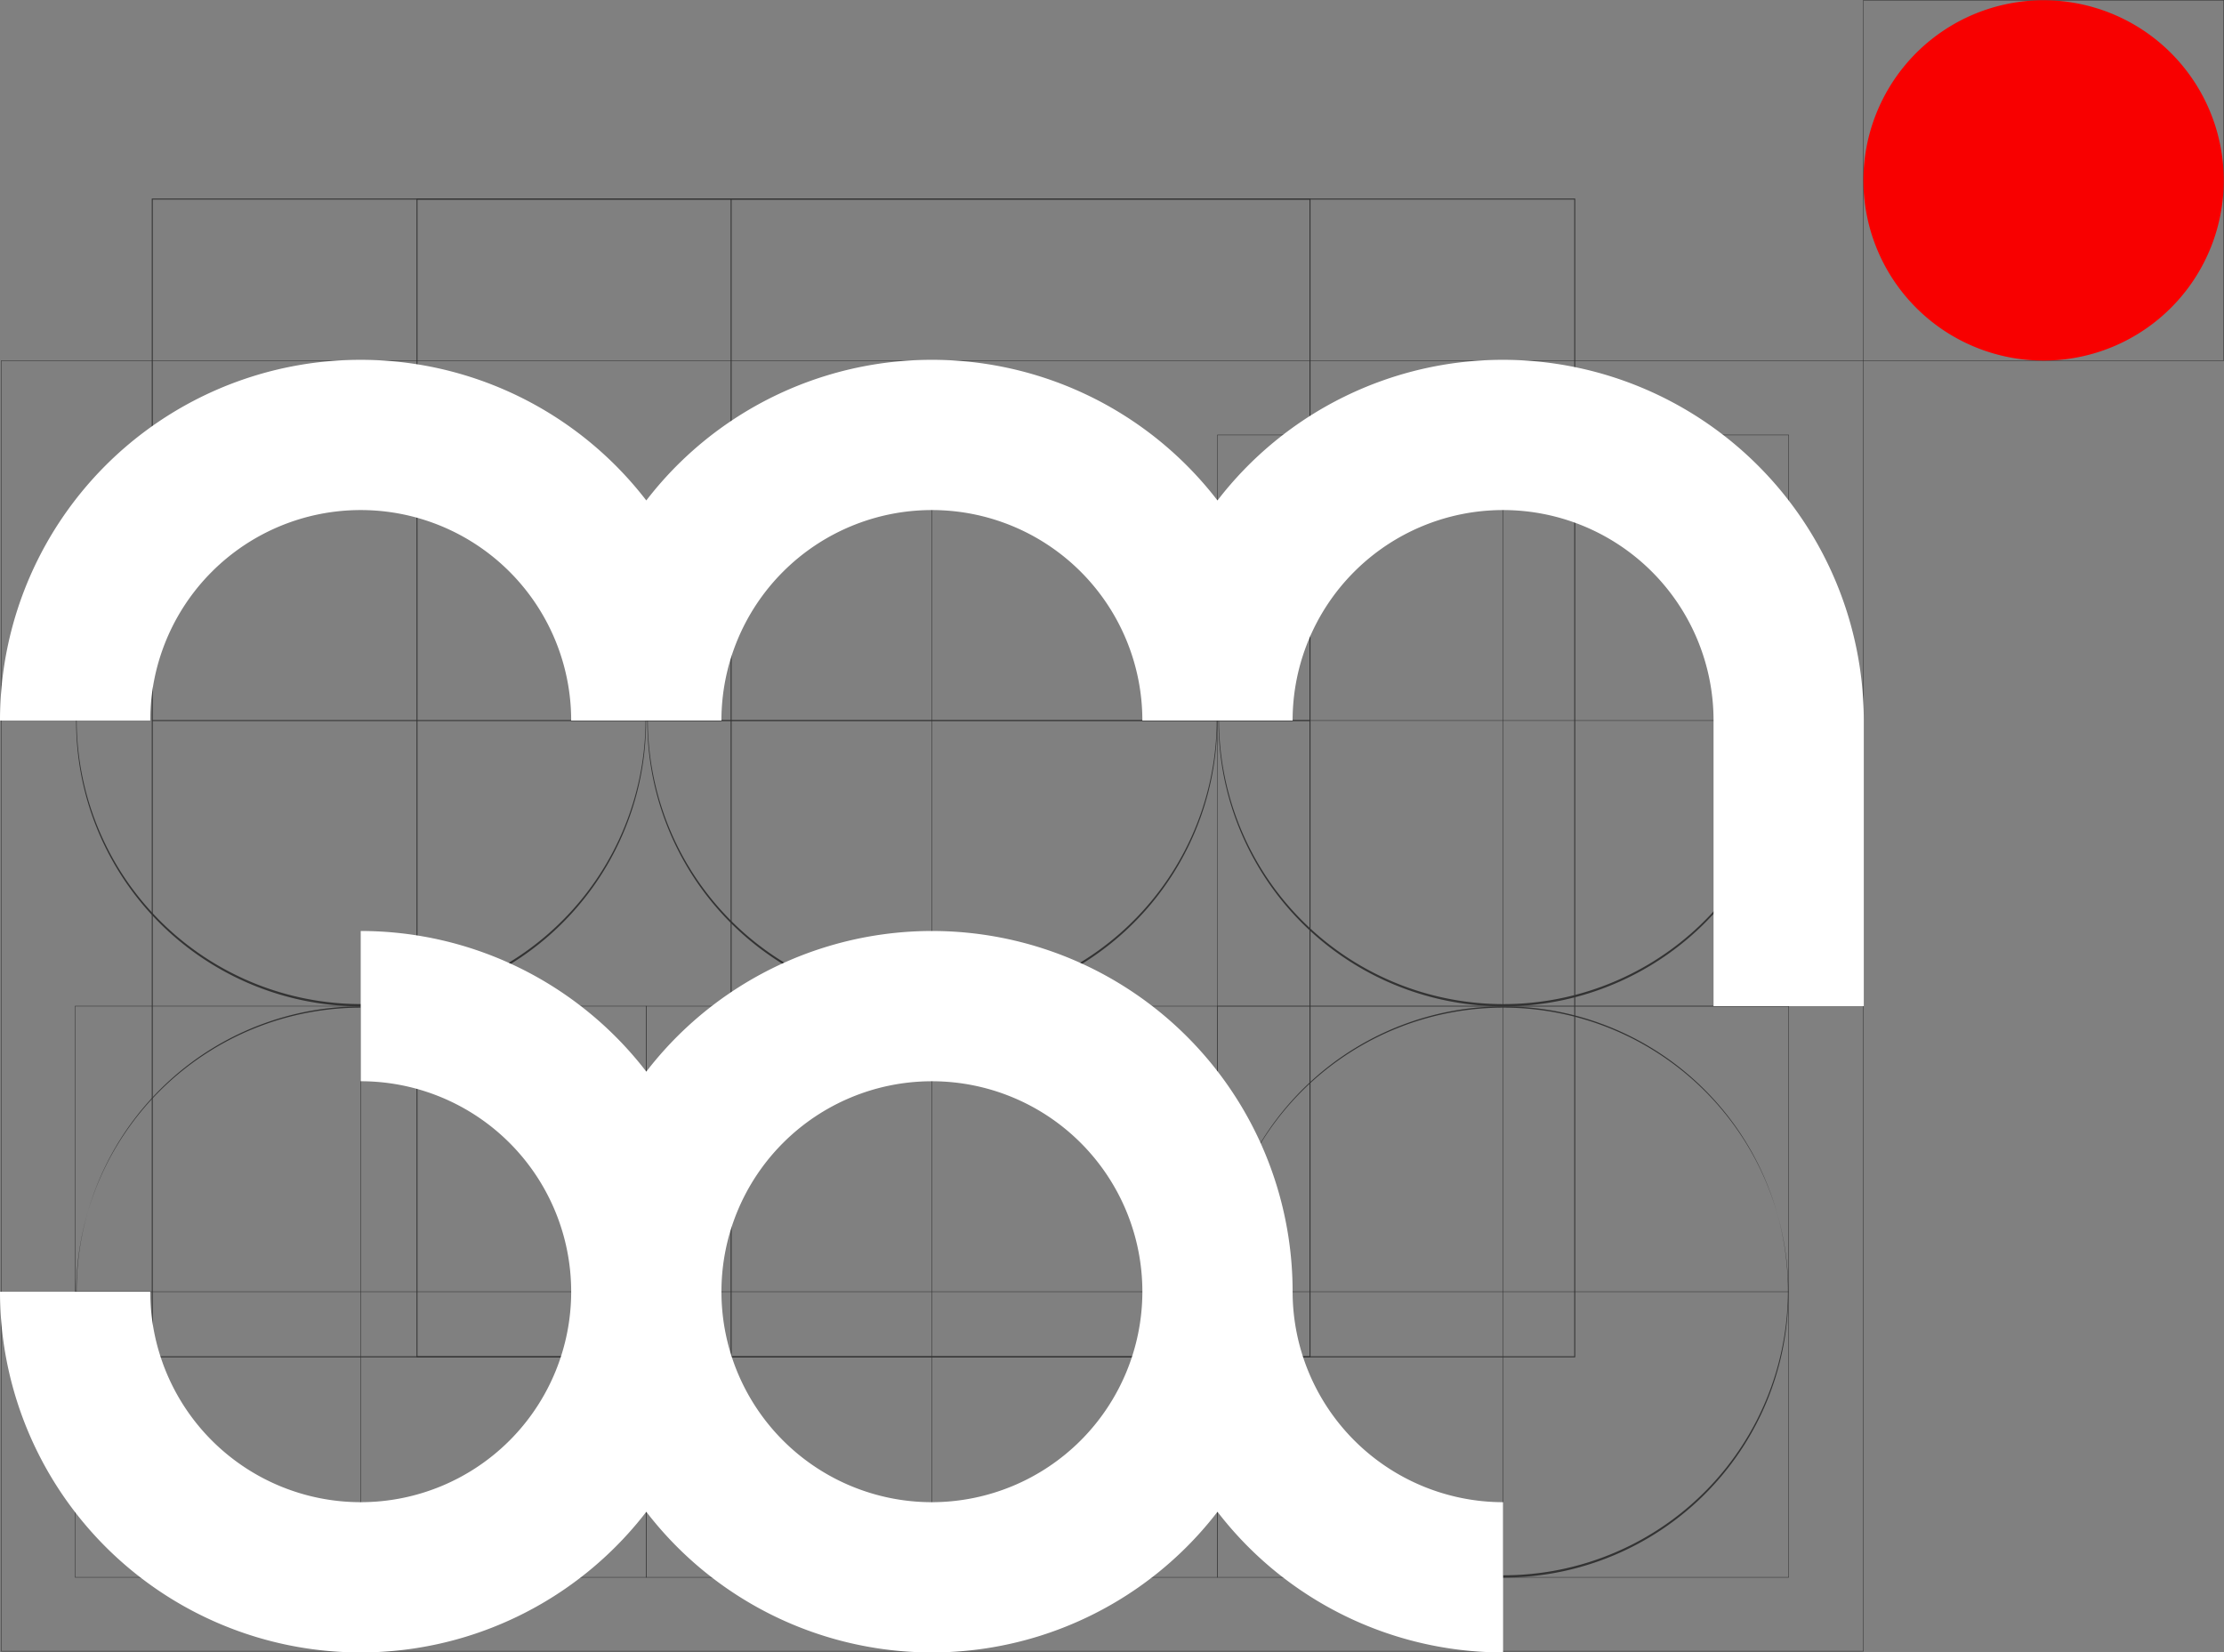
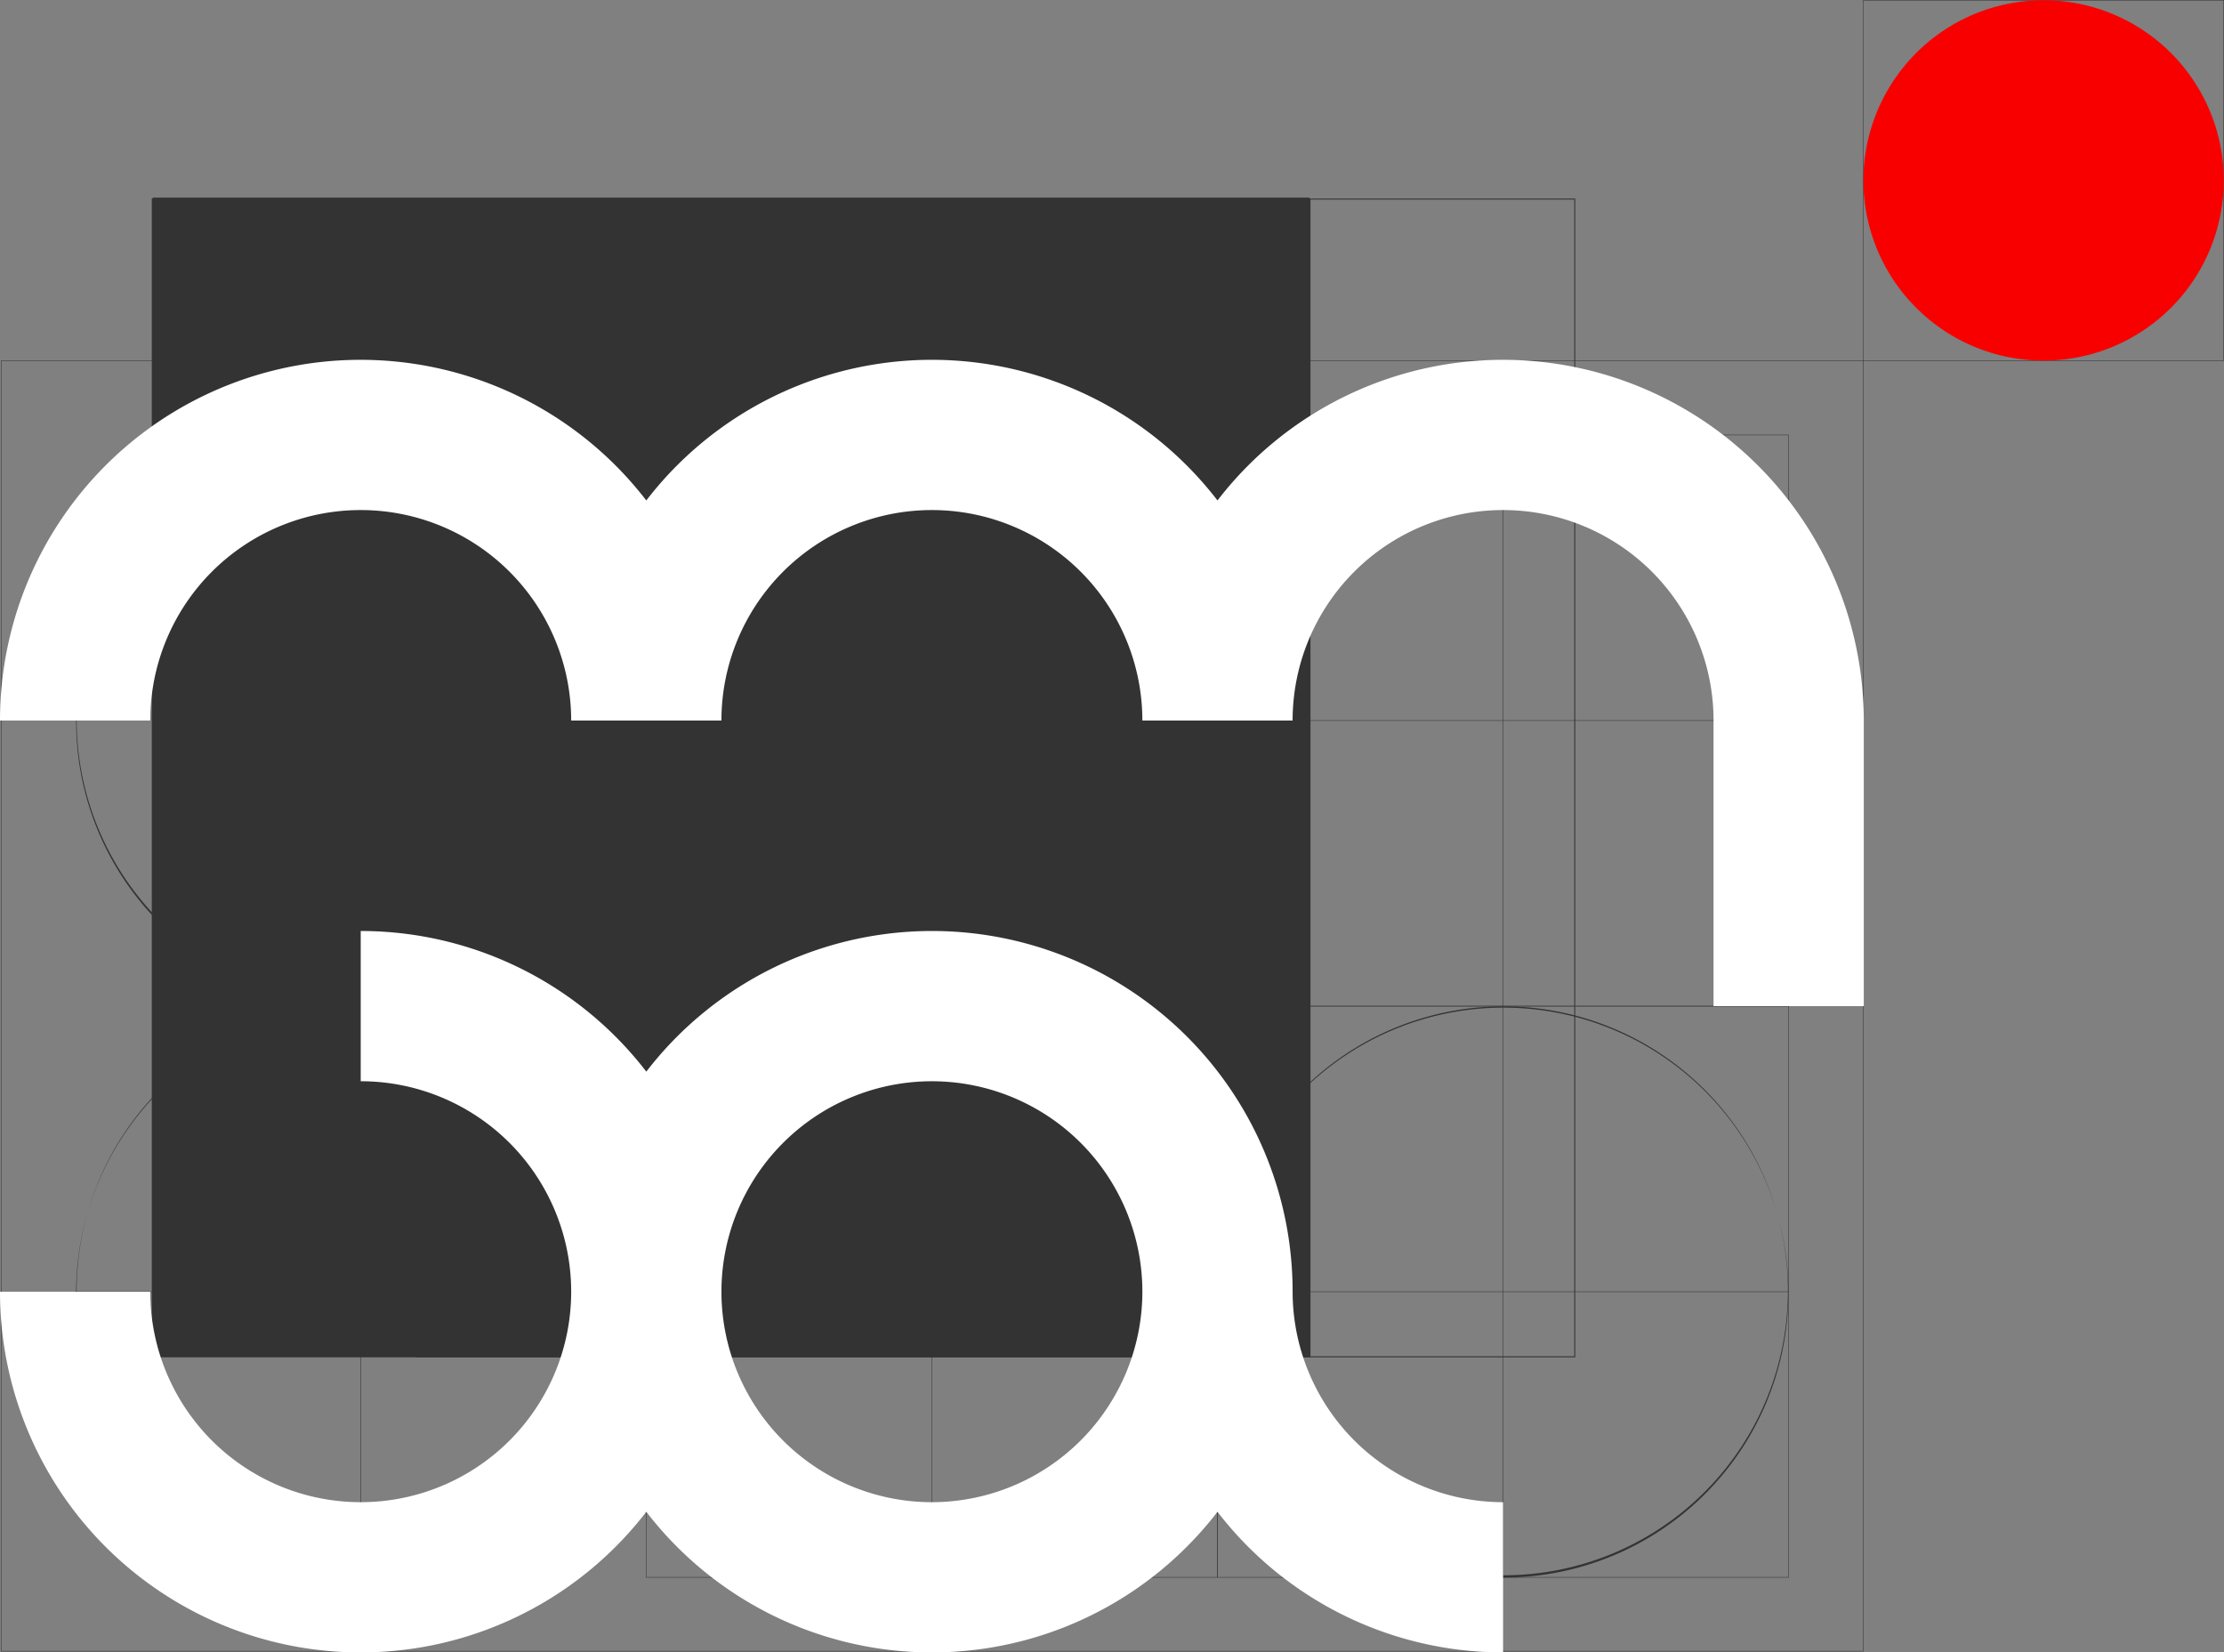
<svg xmlns="http://www.w3.org/2000/svg" id="Groupe_3" data-name="Groupe 3" width="350" height="260.048" viewBox="0 0 350 260.048">
  <rect x="0" y="0" width="350" height="260.048" fill="#808080" stroke="none" />
  <defs>
    <clipPath id="clip-path">
      <rect id="Rectangle_13" data-name="Rectangle 13" width="350" height="260.048" fill="none" />
    </clipPath>
  </defs>
-   <path id="Tracé_1" data-name="Tracé 1" d="M206.234,321.007H23.886V138.659H206.234Zm-182.2-.152H206.082V138.811H24.038Z" transform="translate(0 -107.407)" fill="#333" />
+   <path id="Tracé_1" data-name="Tracé 1" d="M206.234,321.007H23.886V138.659H206.234m-182.2-.152H206.082V138.811H24.038Z" transform="translate(0 -107.407)" fill="#333" />
  <rect id="Rectangle_1" data-name="Rectangle 1" width="0.151" height="182.196" transform="translate(114.985 31.317)" fill="#333" />
  <rect id="Rectangle_2" data-name="Rectangle 2" width="182.196" height="0.151" transform="translate(23.962 113.322)" fill="#333" />
  <path id="Tracé_2" data-name="Tracé 2" d="M388.43,321.007H206.082V138.659H388.43Zm-182.2-.152H388.278V138.811H206.234Z" transform="translate(-140.53 -107.407)" fill="#333" />
  <g id="Groupe_2" data-name="Groupe 2">
    <g id="Groupe_1" data-name="Groupe 1" clip-path="url(#clip-path)">
      <path id="Tracé_3" data-name="Tracé 3" d="M251.065,228.623a44.843,44.843,0,1,1,17.509-3.535,44.7,44.7,0,0,1-17.509,3.535m0-89.889a44.768,44.768,0,1,0,17.48,3.529,44.63,44.63,0,0,0-17.48-3.529" transform="translate(-104.409 -70.249)" fill="#333" />
      <rect id="Rectangle_3" data-name="Rectangle 3" width="0.075" height="89.889" transform="translate(146.619 68.447)" fill="#333" />
      <rect id="Rectangle_4" data-name="Rectangle 4" width="89.889" height="0.075" transform="translate(101.712 113.354)" fill="#333" />
      <path id="Tracé_4" data-name="Tracé 4" d="M478.243,228.623H388.279V138.659h89.964Zm-89.89-.075h89.814V138.734H388.354Z" transform="translate(-196.715 -70.249)" fill="#333" />
-       <path id="Tracé_5" data-name="Tracé 5" d="M433.261,228.623a44.843,44.843,0,1,1,17.509-3.535,44.7,44.7,0,0,1-17.509,3.535m0-89.889a44.768,44.768,0,1,0,17.48,3.529,44.63,44.63,0,0,0-17.48-3.529" transform="translate(-196.715 -70.249)" fill="#333" />
      <rect id="Rectangle_5" data-name="Rectangle 5" width="0.075" height="89.889" transform="translate(236.508 68.447)" fill="#333" />
      <rect id="Rectangle_6" data-name="Rectangle 6" width="89.889" height="0.075" transform="translate(191.601 113.354)" fill="#333" />
-       <path id="Tracé_6" data-name="Tracé 6" d="M113.85,410.819H23.886V320.855H113.85Zm-89.889-.075h89.814V320.93H23.961Z" transform="translate(-12.101 -162.556)" fill="#333" />
      <path id="Tracé_7" data-name="Tracé 7" d="M293.469,318.124H.351V114.942H293.469ZM.425,318.049H293.394V115.017H.425Z" transform="translate(-0.178 -58.233)" fill="#333" />
      <path id="Tracé_8" data-name="Tracé 8" d="M68.869,410.819a44.843,44.843,0,1,1,17.509-3.535,44.694,44.694,0,0,1-17.509,3.535m0-89.889a44.765,44.765,0,1,0,17.48,3.529,44.63,44.63,0,0,0-17.48-3.529" transform="translate(-12.102 -162.556)" fill="#333" />
      <path id="Tracé_9" data-name="Tracé 9" d="M68.869,228.623a44.843,44.843,0,1,1,17.509-3.535,44.7,44.7,0,0,1-17.509,3.535m0-89.889a44.765,44.765,0,1,0,17.48,3.529,44.63,44.63,0,0,0-17.48-3.529" transform="translate(-12.102 -70.249)" fill="#333" />
      <rect id="Rectangle_7" data-name="Rectangle 7" width="0.075" height="89.889" transform="translate(56.729 158.337)" fill="#333" />
      <rect id="Rectangle_8" data-name="Rectangle 8" width="89.889" height="0.075" transform="translate(11.823 203.244)" fill="#333" />
      <path id="Tracé_10" data-name="Tracé 10" d="M296.046,410.819H206.082V320.855h89.964Zm-89.889-.075h89.814V320.93H206.157Z" transform="translate(-104.408 -162.556)" fill="#333" />
      <path id="Tracé_11" data-name="Tracé 11" d="M251.065,410.819a44.843,44.843,0,1,1,17.509-3.535,44.694,44.694,0,0,1-17.509,3.535m0-89.889a44.768,44.768,0,1,0,17.48,3.529,44.63,44.63,0,0,0-17.48-3.529" transform="translate(-104.409 -162.556)" fill="#333" />
      <rect id="Rectangle_9" data-name="Rectangle 9" width="0.075" height="89.889" transform="translate(146.619 158.337)" fill="#333" />
      <rect id="Rectangle_10" data-name="Rectangle 10" width="89.889" height="0.075" transform="translate(101.712 203.244)" fill="#333" />
      <path id="Tracé_12" data-name="Tracé 12" d="M478.243,410.819H388.279V320.855h89.964Zm-89.89-.075h89.814V320.93H388.354Z" transform="translate(-196.715 -162.556)" fill="#333" />
      <path id="Tracé_13" data-name="Tracé 13" d="M433.261,410.819a44.843,44.843,0,1,1,17.509-3.535,44.694,44.694,0,0,1-17.509,3.535m0-89.889a44.768,44.768,0,1,0,17.48,3.529,44.63,44.63,0,0,0-17.48-3.529" transform="translate(-196.715 -162.556)" fill="#333" />
      <rect id="Rectangle_11" data-name="Rectangle 11" width="0.075" height="89.889" transform="translate(236.508 158.337)" fill="#333" />
      <rect id="Rectangle_12" data-name="Rectangle 12" width="89.889" height="0.075" transform="translate(191.601 203.244)" fill="#333" />
      <path id="Tracé_14" data-name="Tracé 14" d="M651.1,56.784H594.319V0H651.1Zm-56.709-.075h56.634V.075H594.393Z" transform="translate(-301.102)" fill="#333" />
      <path id="Tracé_15" data-name="Tracé 15" d="M236.546,114.773A56.7,56.7,0,0,0,191.6,136.906a56.7,56.7,0,0,0-89.889,0A56.745,56.745,0,0,0,0,171.54H23.645a33.122,33.122,0,1,1,66.244,0h23.645a33.122,33.122,0,1,1,66.244,0h23.645a33.122,33.122,0,1,1,66.245,0v44.944h23.645V171.54a56.831,56.831,0,0,0-56.767-56.767" transform="translate(0 -58.148)" fill="#fff" />
      <path id="Tracé_16" data-name="Tracé 16" d="M203.424,353.736A56.745,56.745,0,0,0,101.712,319.1a56.7,56.7,0,0,0-44.945-22.133v23.645a33.122,33.122,0,1,1-33.122,33.122H0A56.745,56.745,0,0,0,101.712,388.37a56.7,56.7,0,0,0,89.889,0A56.7,56.7,0,0,0,236.546,410.5V386.858a33.16,33.16,0,0,1-33.122-33.123m-56.767,33.123a33.122,33.122,0,1,1,33.123-33.123,33.16,33.16,0,0,1-33.123,33.123" transform="translate(0 -150.454)" fill="#fff" />
      <path id="Tracé_17" data-name="Tracé 17" d="M651.1,28.43A28.354,28.354,0,1,1,622.748.076,28.355,28.355,0,0,1,651.1,28.43" transform="translate(-301.14 -0.039)" fill="#f80000" />
    </g>
  </g>
</svg>